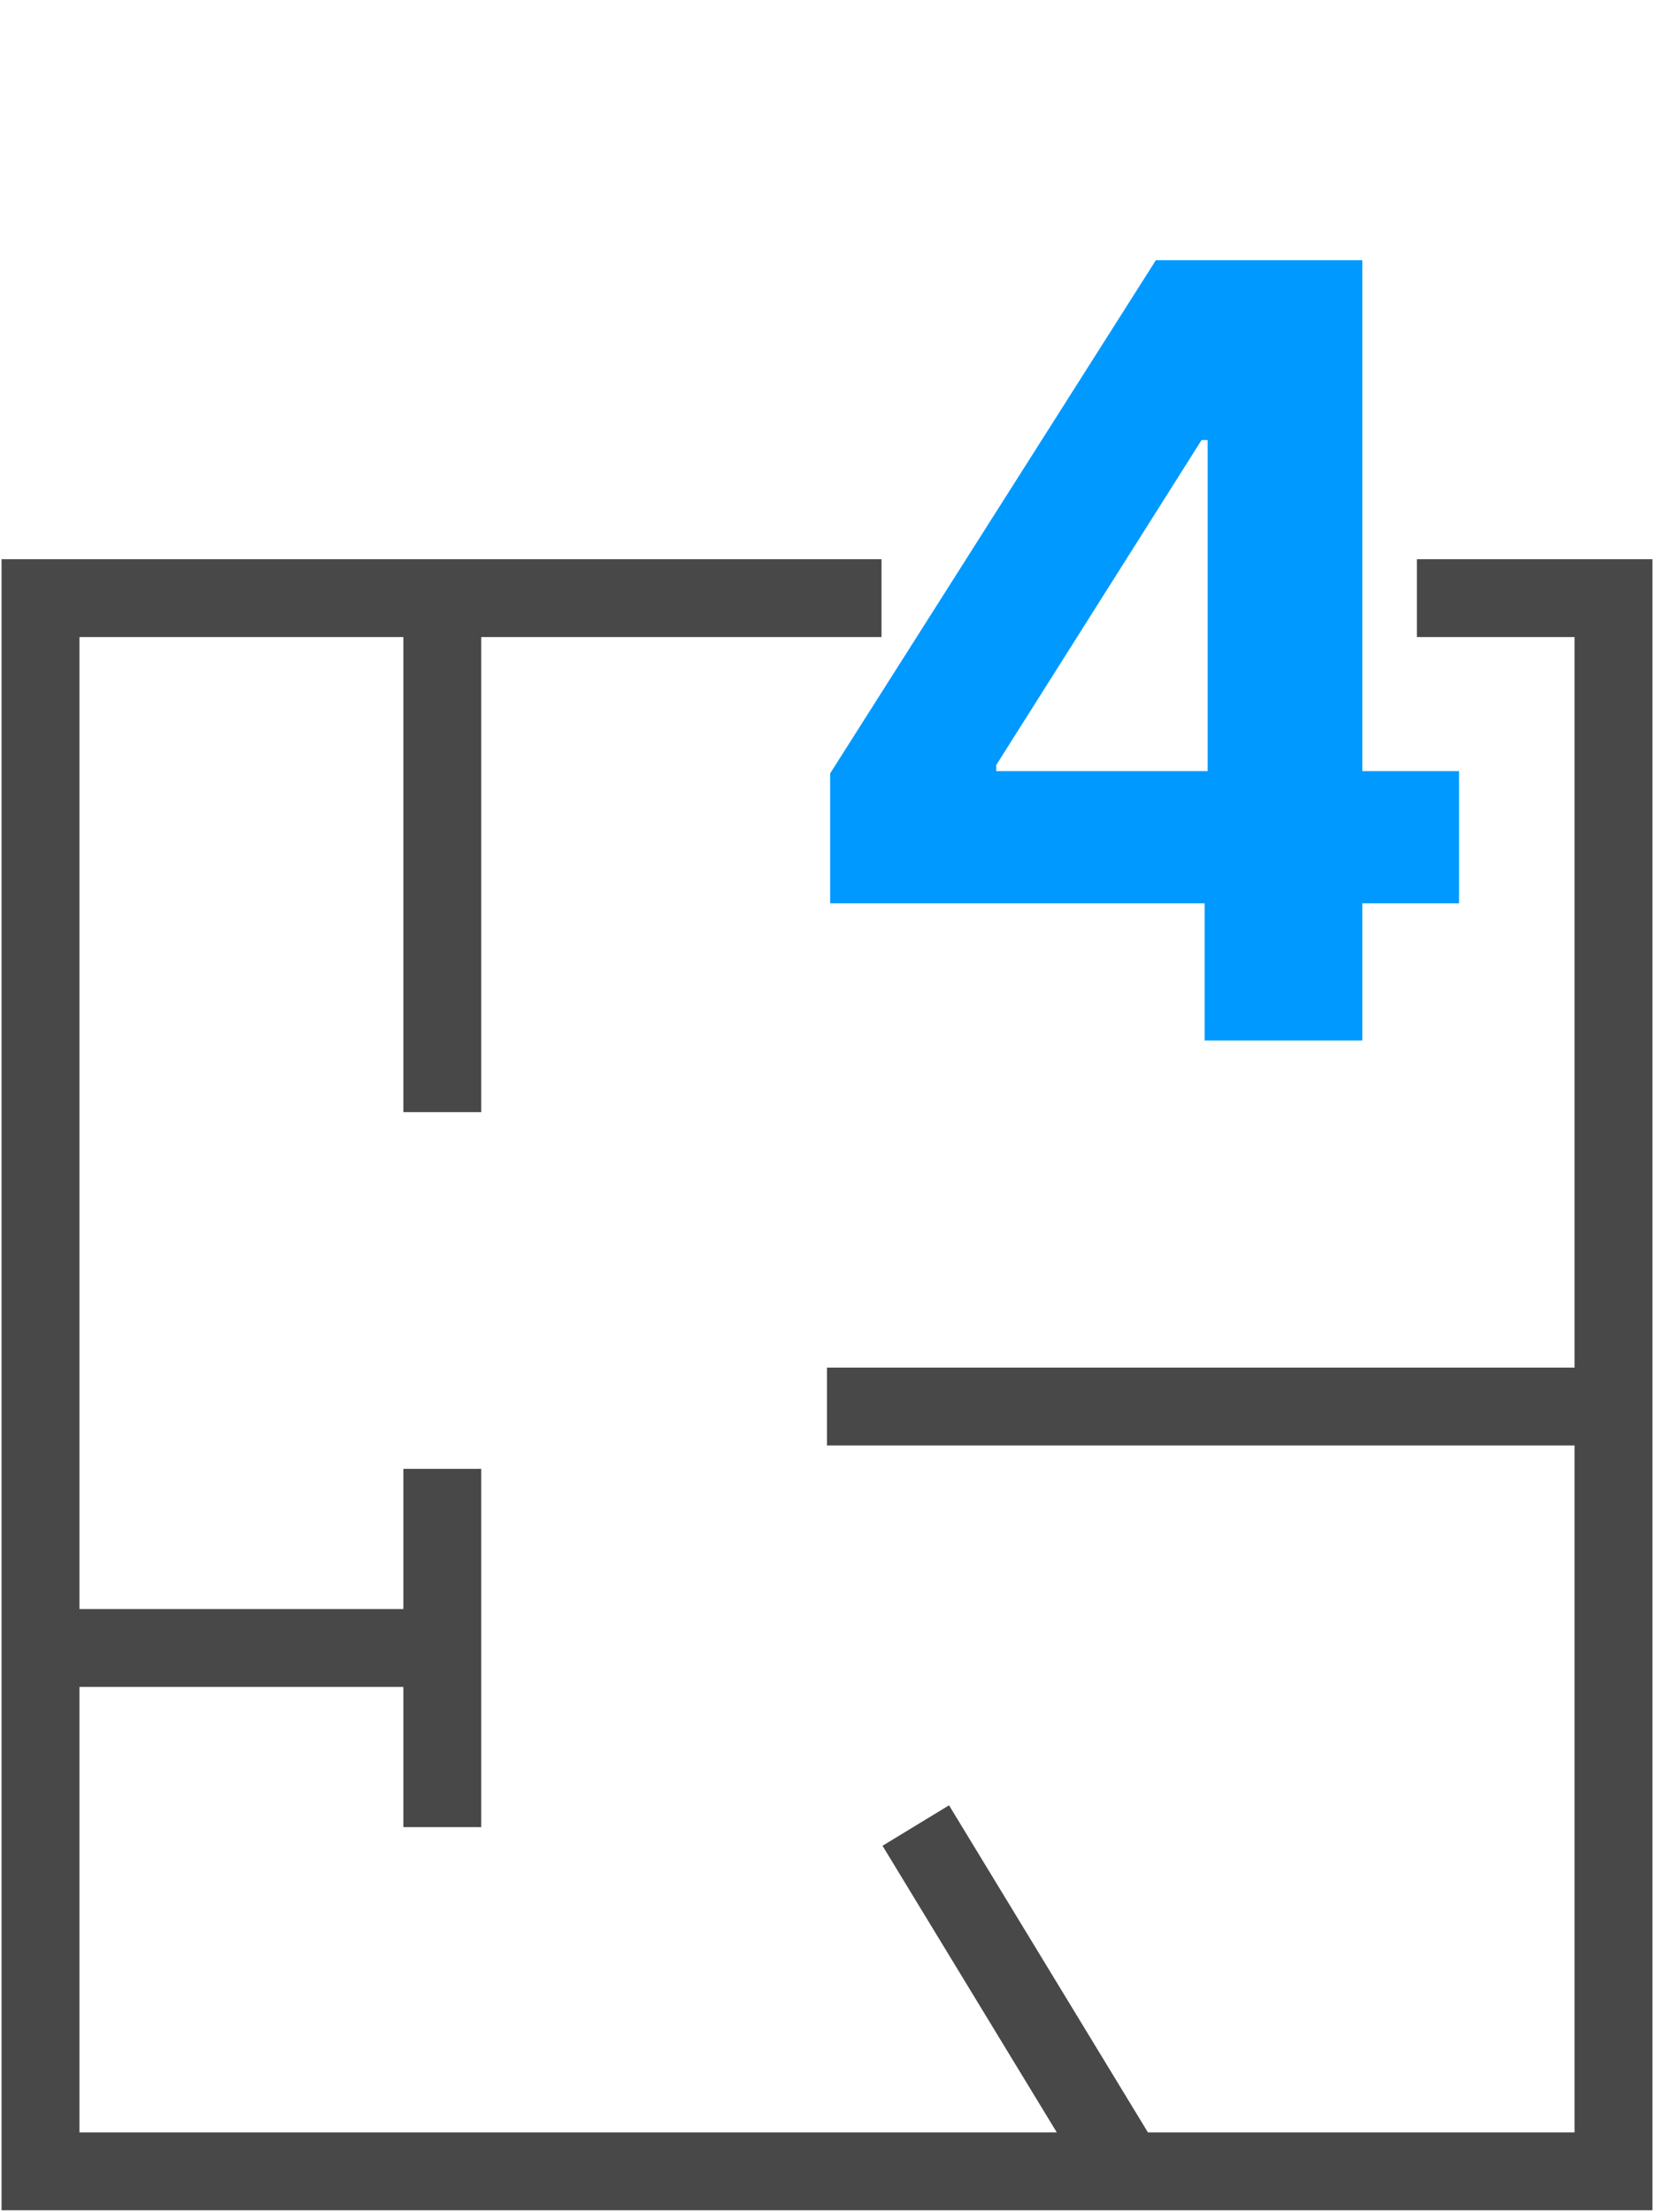
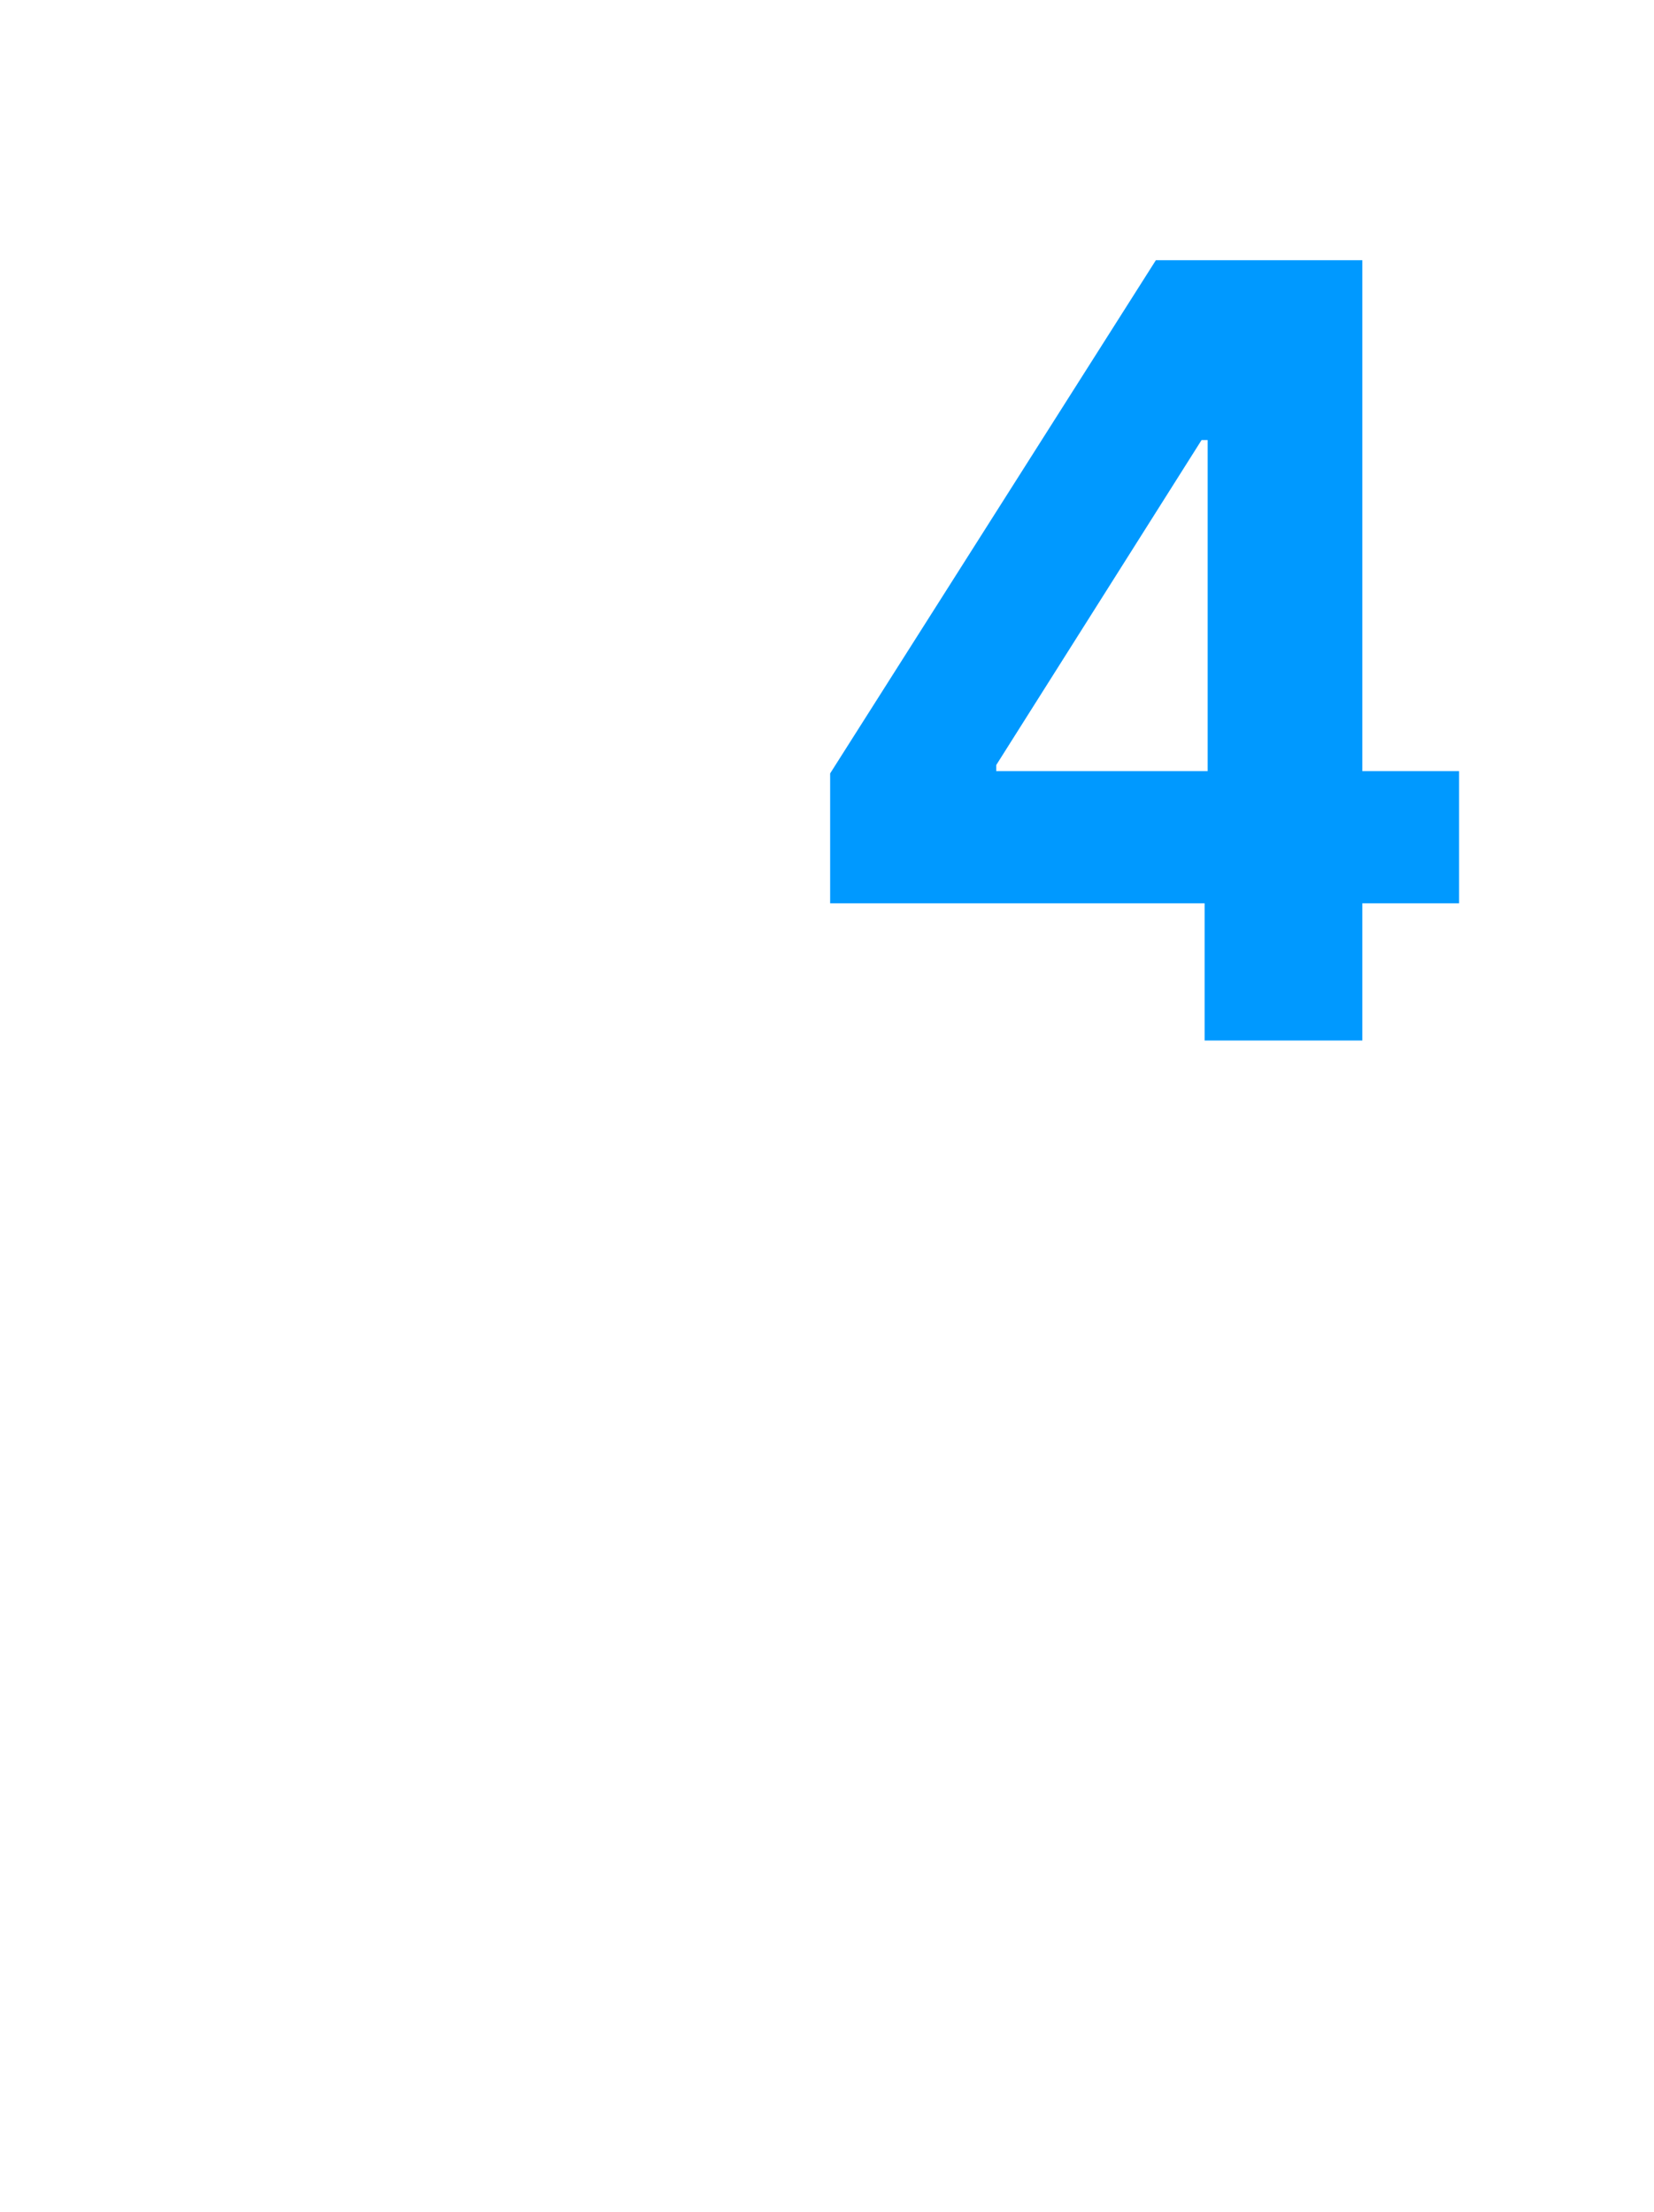
<svg xmlns="http://www.w3.org/2000/svg" width="531" height="710" viewBox="0 0 531 710" fill="none">
-   <path d="M142 192H13V529M142 192V357M142 192H283M13 529V697H361.5M13 529H132.5M361.5 697H518V192H454.875M361.5 697L294 586M265.5 451.5H518M142 471.5V586.5" stroke="#484848" stroke-width="25" />
  <path d="M266.51 289.972V248.269L371.076 83.532H407.032V141.257H385.752L319.833 245.578V247.535H468.426V289.972H266.51ZM386.73 334V277.253L387.708 258.786V83.532H437.362V334H386.73Z" fill="#0099FF" />
</svg>